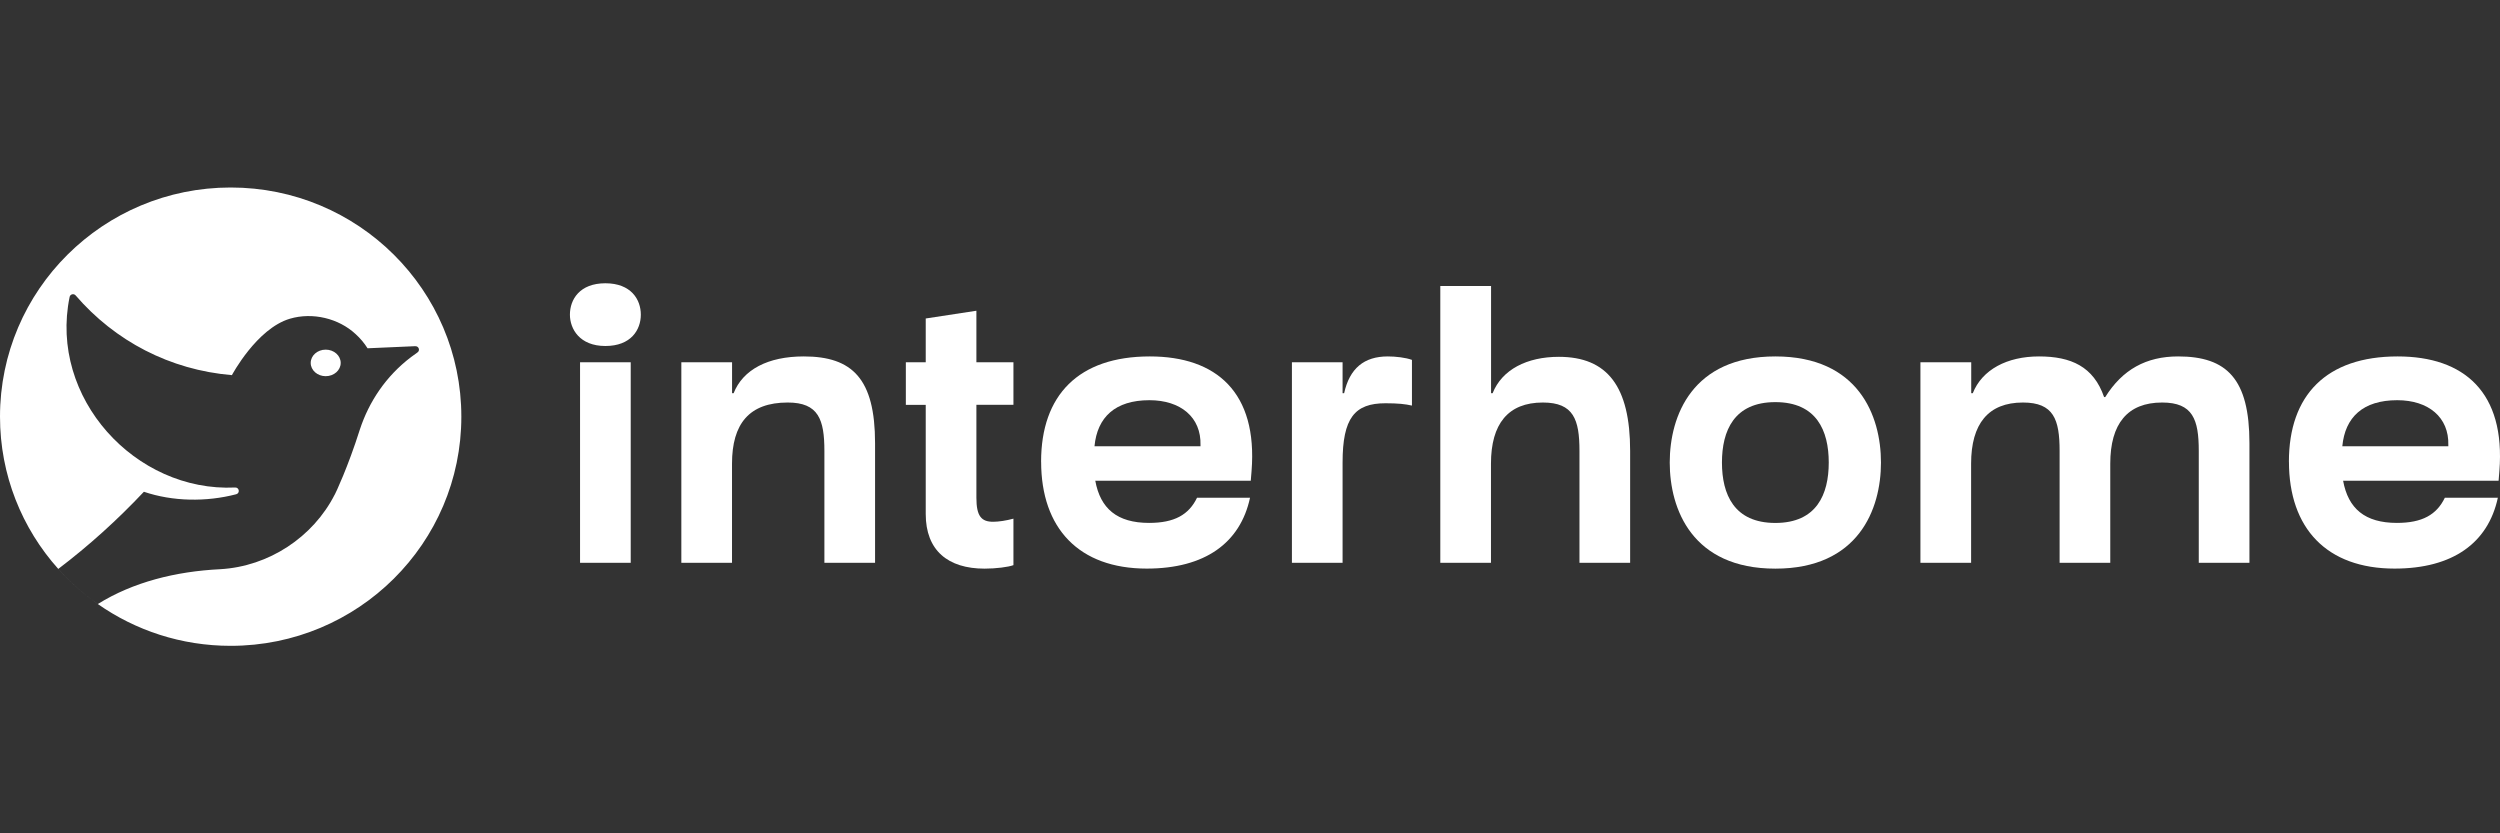
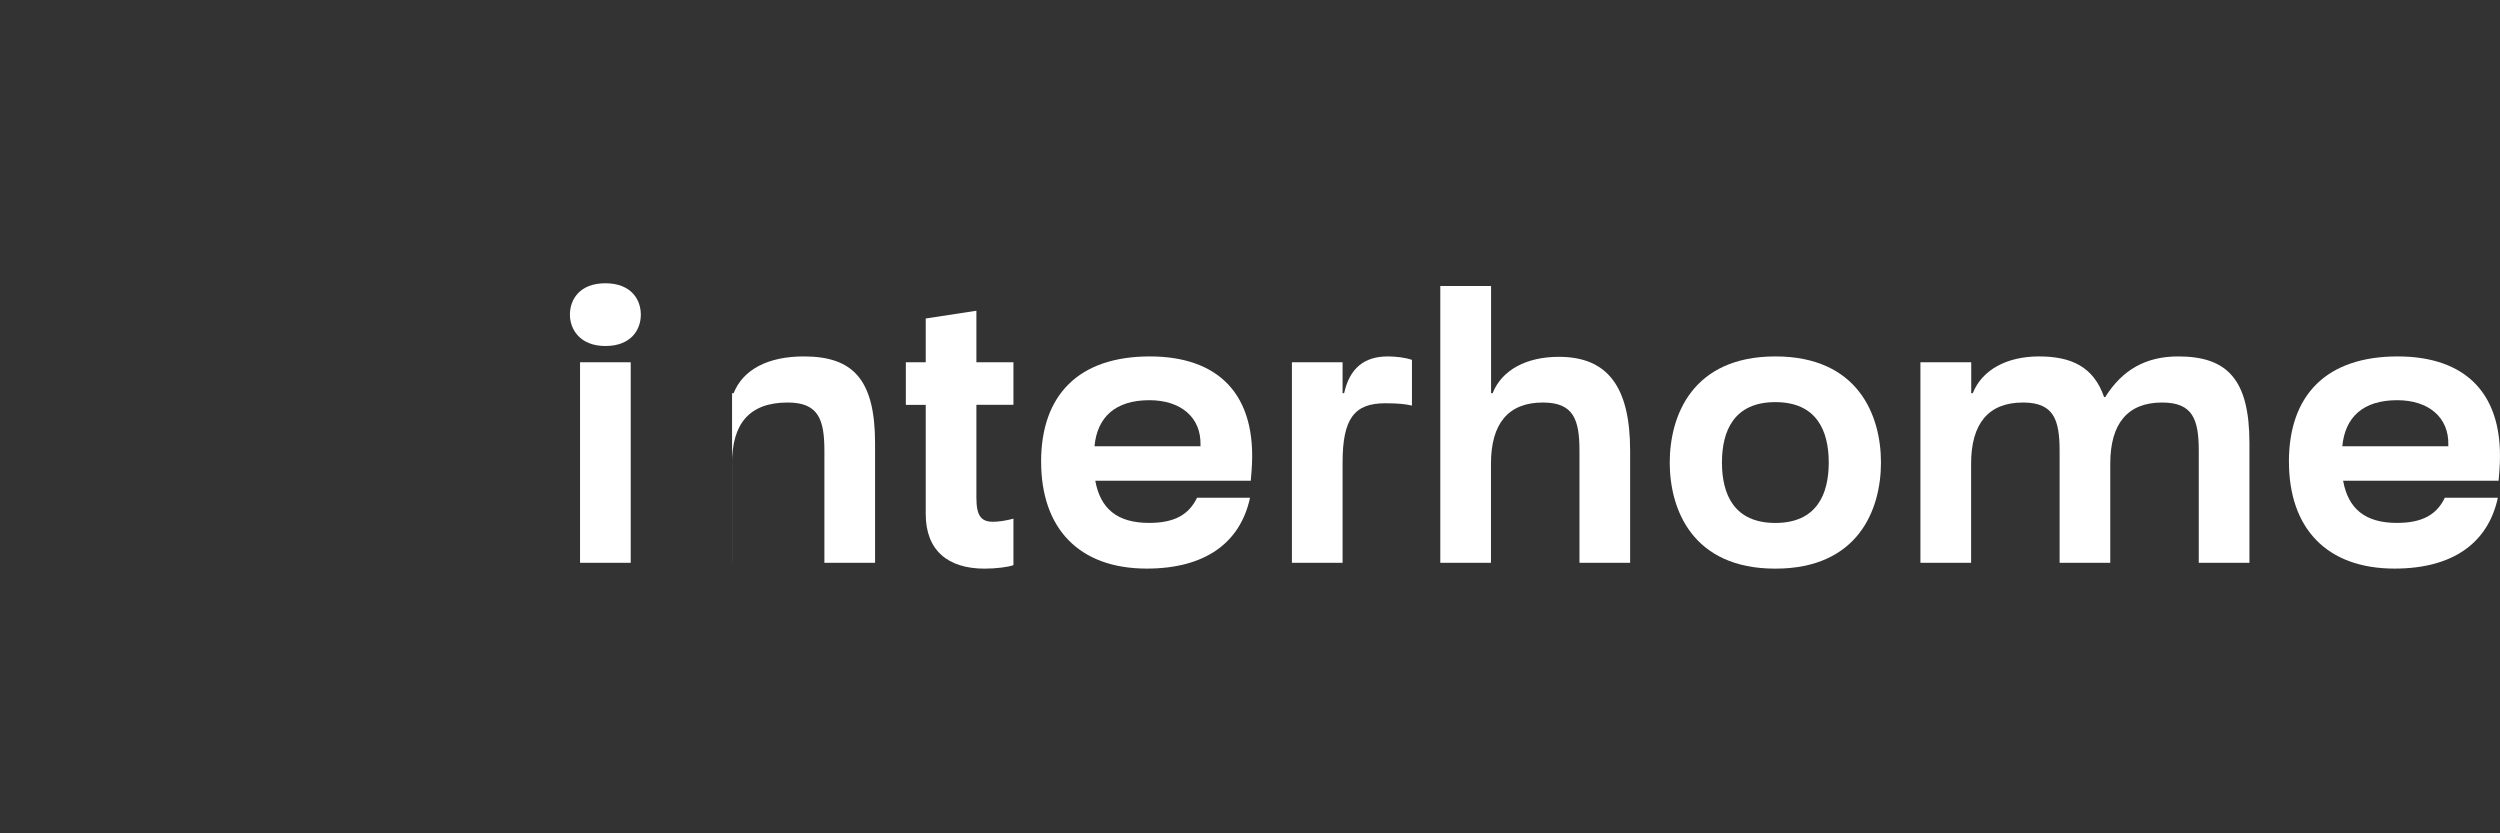
<svg xmlns="http://www.w3.org/2000/svg" width="240" height="80" viewBox="0 0 240 80" fill="#FFFFFF">
  <rect x="0" y="0" width="240" height="80" fill="#333333" stroke="none" />
  <path d="M58.115 27.194C60.583 27.194 61.519 28.754 61.519 30.205C61.519 31.656 60.583 33.216 58.115 33.216C55.647 33.216 54.712 31.58 54.712 30.205C54.712 28.754 55.647 27.194 58.115 27.194ZM55.685 34.776H60.549V54.03H55.685V34.776Z" fill="#FFFFFF" />
-   <path d="M70.278 34.776V37.75H70.426C71.323 35.483 73.719 34.217 77.161 34.217C81.839 34.217 84.006 36.375 84.006 42.544V54.03H79.142V43.289C79.142 40.278 78.579 38.642 75.624 38.642C71.92 38.642 70.273 40.685 70.273 44.513V54.03H65.409V34.776H70.278Z" fill="#FFFFFF" />
+   <path d="M70.278 34.776V37.75H70.426C71.323 35.483 73.719 34.217 77.161 34.217C81.839 34.217 84.006 36.375 84.006 42.544V54.03H79.142V43.289C79.142 40.278 78.579 38.642 75.624 38.642C71.92 38.642 70.273 40.685 70.273 44.513V54.03H65.409H70.278Z" fill="#FFFFFF" />
  <path d="M86.961 34.776H88.87V30.575L93.734 29.831V34.776H97.29V38.864H93.734V47.785C93.734 49.568 94.221 50.09 95.343 50.09C95.868 50.09 96.617 49.976 97.29 49.791V54.253C96.804 54.438 95.606 54.59 94.522 54.59C91.004 54.59 88.87 52.844 88.87 49.349V38.869H86.961V34.776Z" fill="#FFFFFF" />
  <path d="M99.945 44.328C99.945 37.935 103.535 34.217 110.384 34.217C116.781 34.217 120.747 37.674 120.15 45.219L120.074 46.149H105.147C105.634 48.824 107.243 50.199 110.312 50.199C112.742 50.199 114.126 49.416 114.914 47.785H120.002C119.067 52.133 115.663 54.585 110.088 54.585C103.577 54.585 99.949 50.72 99.949 44.328H99.945ZM115.248 42.73C115.324 40.055 113.339 38.419 110.346 38.419C107.052 38.419 105.334 40.055 105.071 42.843H115.248V42.73Z" fill="#FFFFFF" />
  <path d="M124.024 34.776H128.888V37.75H129.036C129.561 35.37 130.945 34.217 133.227 34.217C133.976 34.217 134.95 34.327 135.547 34.549V38.936C134.912 38.789 134.201 38.713 133.003 38.713C130.048 38.713 128.888 40.126 128.888 44.399V54.026H124.024V34.772V34.776Z" fill="#FFFFFF" />
  <path d="M143.142 27.454V37.75H143.29C144.187 35.483 146.583 34.255 149.648 34.255C154.326 34.255 156.493 37.119 156.493 43.289V54.03H151.629V43.289C151.629 40.278 151.066 38.642 148.112 38.642C144.78 38.642 143.133 40.685 143.133 44.513V54.03H138.269V27.454H143.142Z" fill="#FFFFFF" />
  <path d="M160.295 44.403C160.295 39.907 162.467 34.217 170.434 34.217C178.401 34.217 180.573 39.903 180.573 44.403C180.573 48.904 178.401 54.59 170.434 54.59C162.467 54.59 160.295 48.904 160.295 44.403ZM170.434 50.203C174.4 50.203 175.56 47.453 175.56 44.403C175.56 41.354 174.4 38.604 170.434 38.604C166.467 38.604 165.307 41.354 165.307 44.403C165.307 47.453 166.467 50.203 170.434 50.203Z" fill="#FFFFFF" />
  <path d="M189.238 34.776V37.75H189.386C190.284 35.483 192.68 34.217 195.745 34.217C198.81 34.217 200.982 35.184 201.993 38.12H202.103C203.75 35.479 206.032 34.217 209.101 34.217C213.779 34.217 215.946 36.375 215.946 42.544V54.03H211.082V43.289C211.082 40.278 210.519 38.642 207.564 38.642C204.233 38.642 202.586 40.685 202.586 44.513V54.03H197.722V43.289C197.722 40.278 197.159 38.642 194.204 38.642C190.872 38.642 189.226 40.685 189.226 44.513V54.03H184.361V34.776H189.238Z" fill="#FFFFFF" />
  <path d="M219.735 44.328C219.735 37.935 223.325 34.217 230.175 34.217C236.571 34.217 240.538 37.674 239.941 45.219L239.865 46.149H224.938C225.425 48.824 227.033 50.199 230.103 50.199C232.533 50.199 233.917 49.416 234.704 47.785H239.793C238.857 52.133 235.454 54.585 229.878 54.585C223.367 54.585 219.739 50.72 219.739 44.328H219.735ZM235.039 42.73C235.115 40.055 233.129 38.419 230.136 38.419C226.843 38.419 225.124 40.055 224.862 42.843H235.039V42.73Z" fill="#FFFFFF" />
-   <path fill-rule="evenodd" clip-rule="evenodd" d="M44.289 40C44.289 52.15 34.375 62 22.145 62C17.396 62 12.996 60.515 9.391 57.987C12.773 55.88 16.866 54.855 21.137 54.644C25.798 54.379 30.048 51.578 32.139 47.469V47.478C32.199 47.381 33.397 44.87 34.548 41.228C35.416 38.591 37.025 36.127 39.471 34.272C39.67 34.12 39.87 33.977 40.077 33.834C40.352 33.649 40.204 33.22 39.874 33.237L39.878 33.233L35.285 33.435C34.967 32.93 34.578 32.468 34.138 32.072C32.508 30.554 29.997 29.957 27.834 30.596C24.642 31.538 22.263 36.013 22.263 36.013C16.307 35.513 11.032 32.737 7.26 28.359C7.082 28.153 6.739 28.237 6.684 28.506C4.686 38.183 12.984 47.259 22.576 46.801C22.974 46.784 23.059 47.347 22.674 47.448C19.791 48.201 16.569 48.146 13.813 47.209C11.282 49.9 8.54 52.38 5.594 54.617C2.114 50.731 0 45.611 0 40C0 27.85 9.914 18 22.145 18C34.375 18 44.289 27.85 44.289 40ZM5.594 54.617C6.724 55.879 7.998 57.011 9.391 57.987L9.389 57.988C7.997 57.012 6.723 55.881 5.592 54.619C5.593 54.618 5.594 54.618 5.594 54.617Z" fill="#FFFFFF" />
-   <path d="M31.267 36.114C32.062 36.114 32.707 35.543 32.707 34.84C32.707 34.136 32.062 33.565 31.267 33.565C30.472 33.565 29.828 34.136 29.828 34.84C29.828 35.543 30.472 36.114 31.267 36.114Z" fill="#FFFFFF" />
</svg>